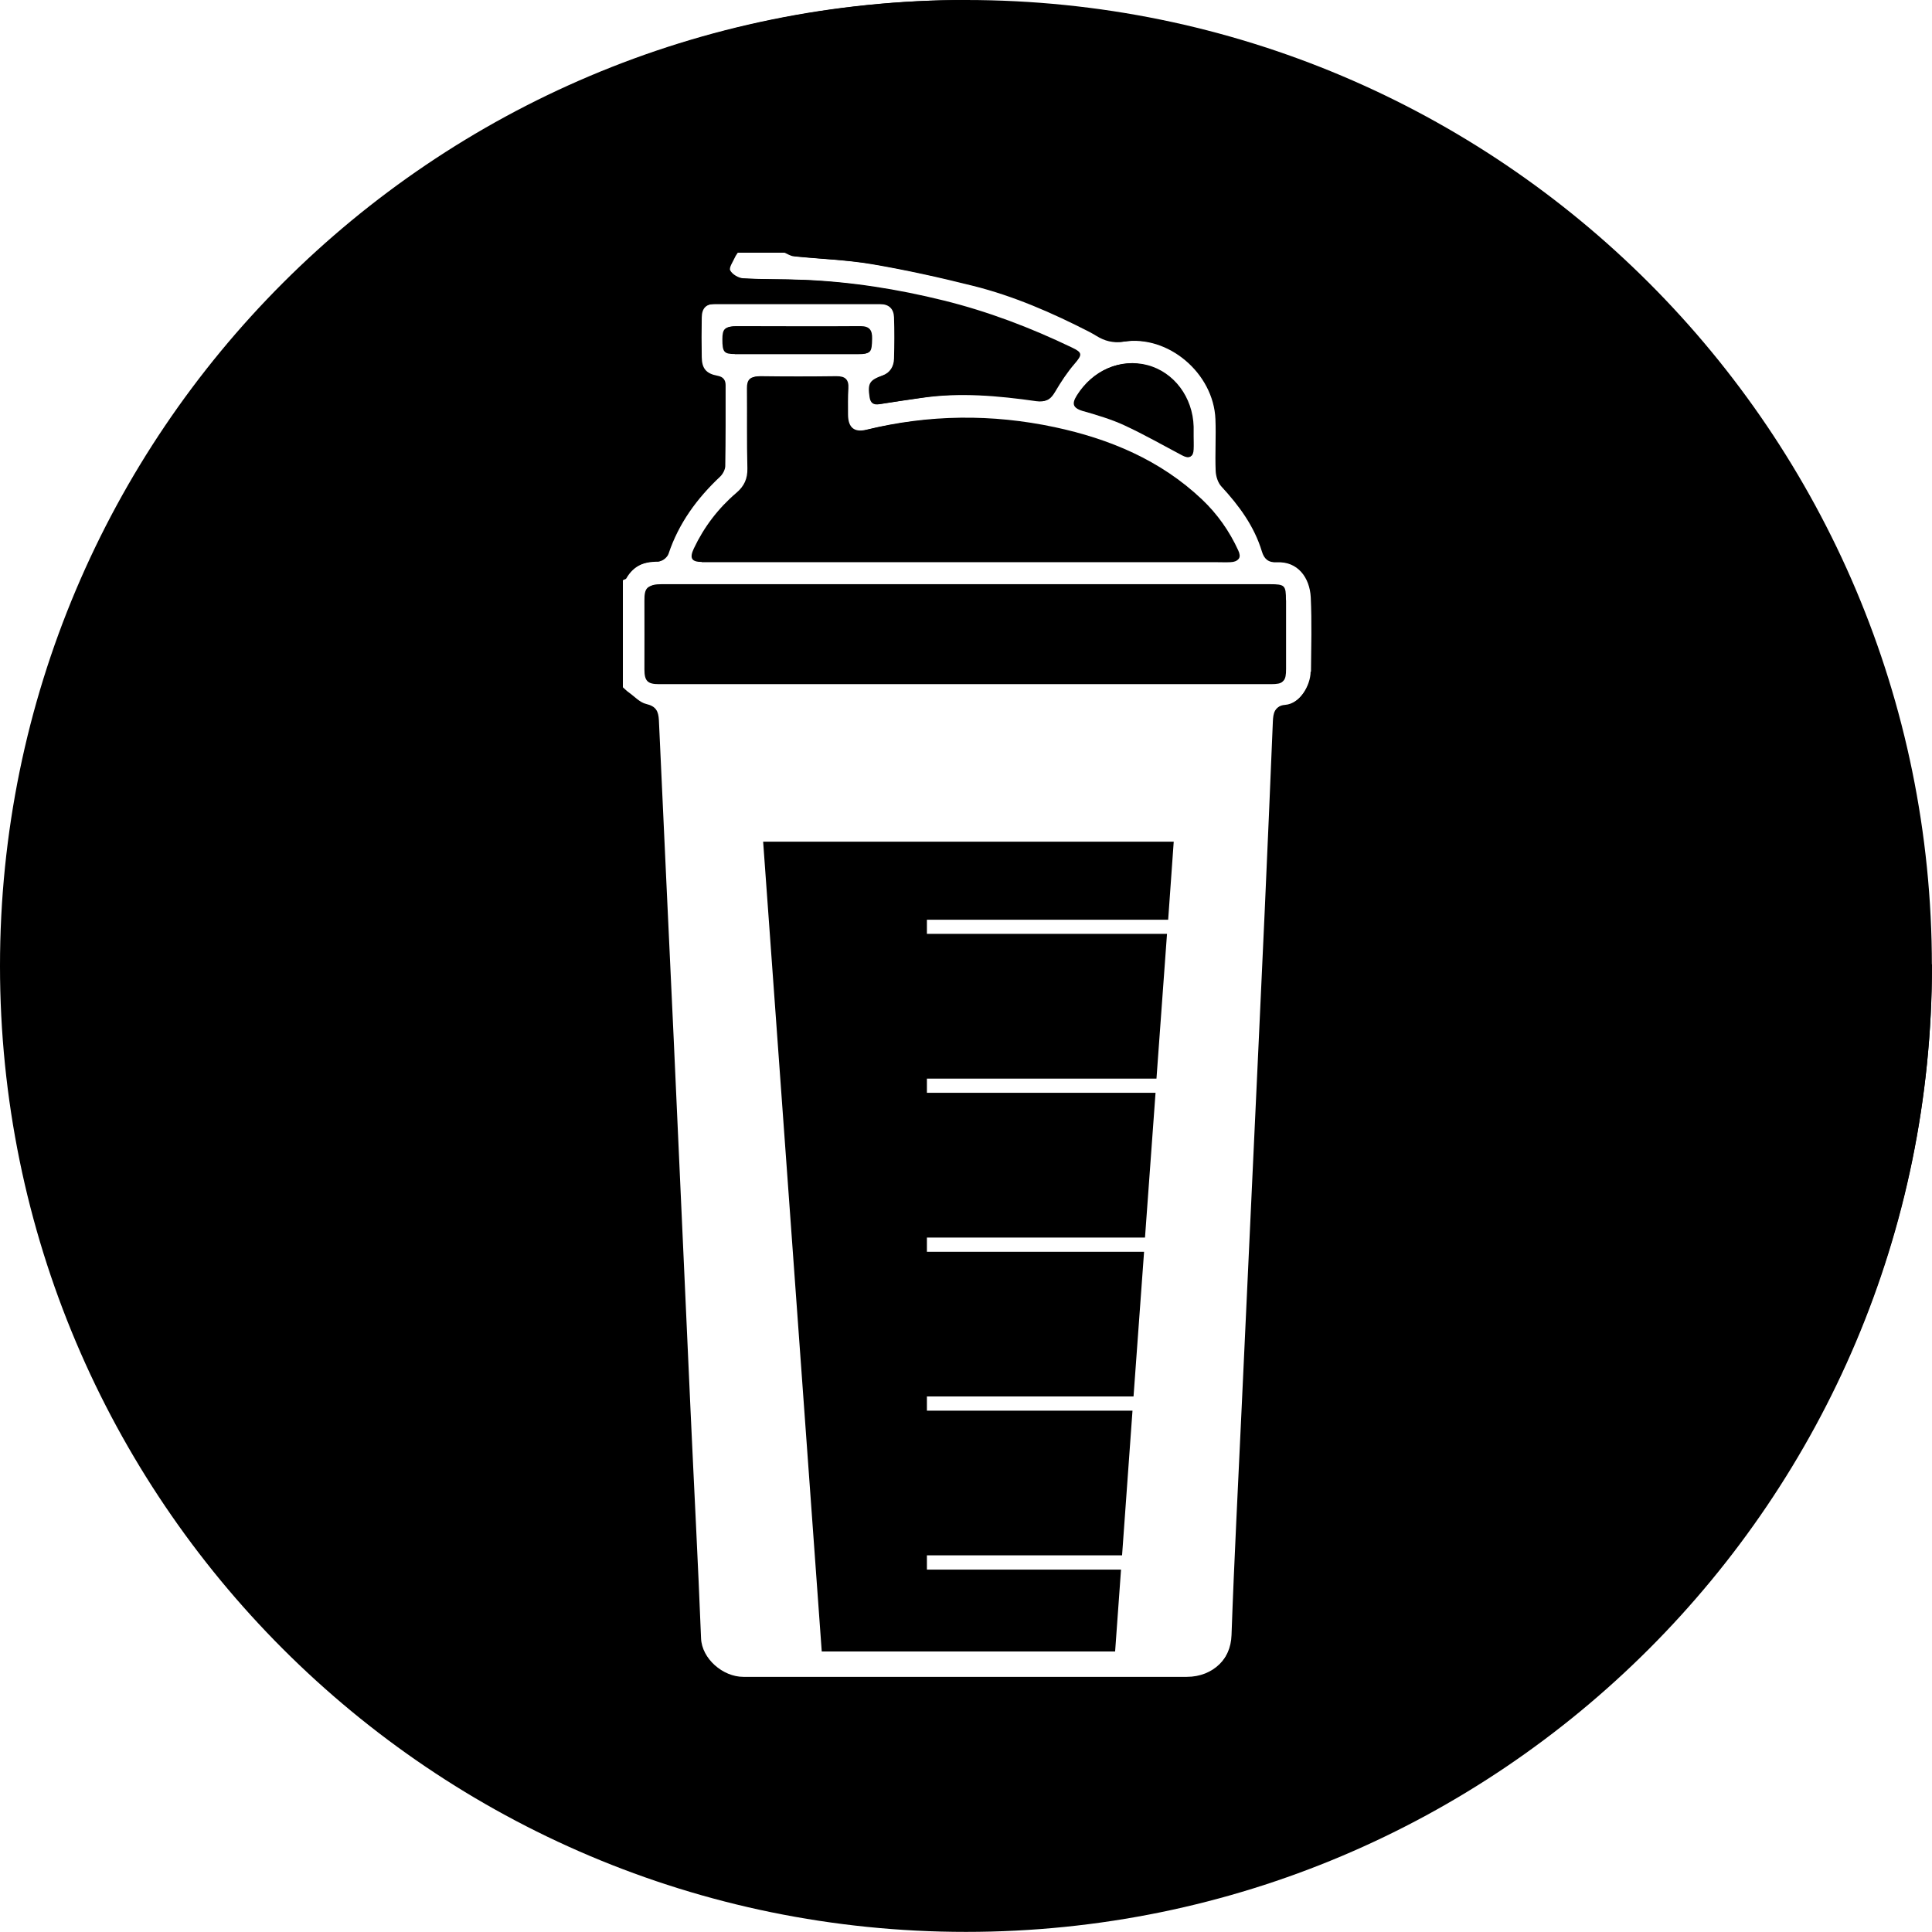
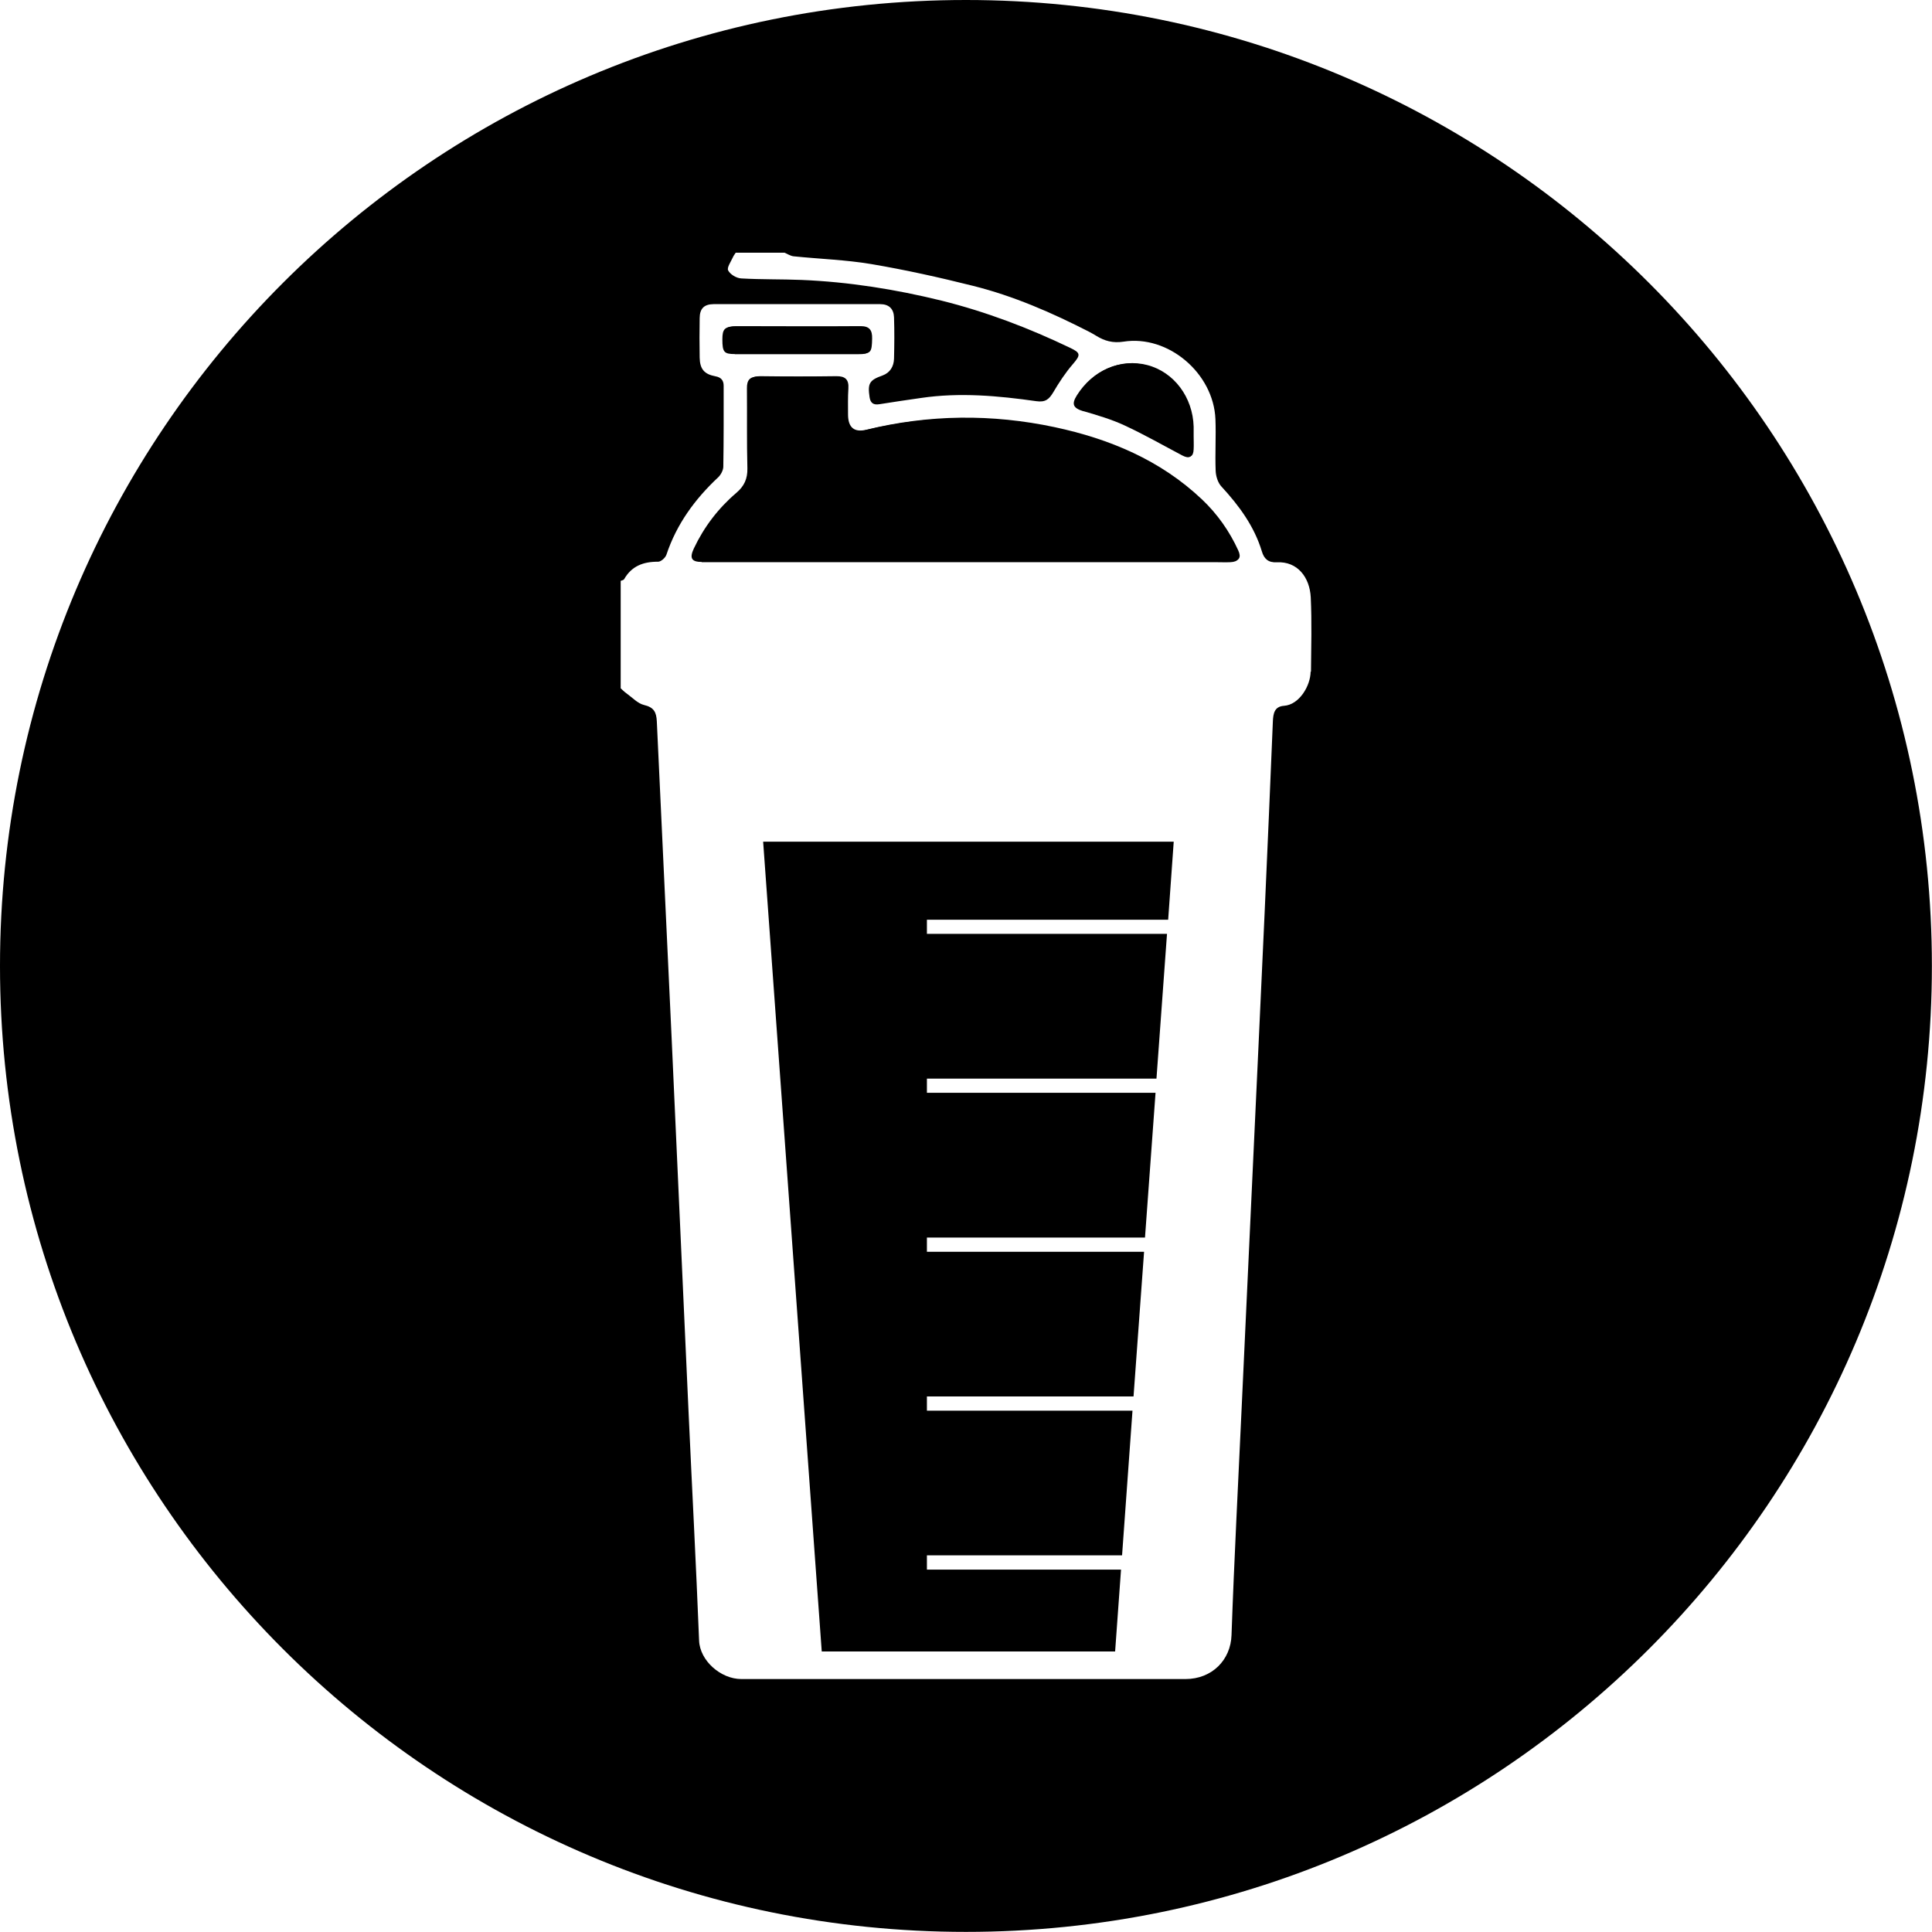
<svg xmlns="http://www.w3.org/2000/svg" id="Capa_2" data-name="Capa 2" viewBox="0 0 166.81 166.8">
  <g id="roja_copia_2" data-name="roja copia 2">
    <g id="cara_2_copia_2" data-name="cara 2 copia 2">
      <g id="icon_text_copia_2" data-name="icon text copia 2">
        <g>
          <path d="M63.44,30.58c1.76,0,3.51,0,5.27,0,1.81,0,3.62,0,5.43,0,.92,0,1.01-.15,1.04-1.3.02-.73-.22-1.09-1.02-1.08-3.57.03-7.14,0-10.7,0-.89,0-1.09.21-1.09,1.1,0,1.1.14,1.27,1.08,1.27Z" />
          <path d="M60.58,48.54c7.55,0,15.11,0,22.66,0h0c7.26,0,14.51,0,21.77,0,.41,0,.81.02,1.22,0,.68-.03.87-.34.59-.96-.77-1.67-1.8-3.14-3.14-4.4-3.6-3.4-8-5.24-12.74-6.25-5.42-1.15-10.86-1.1-16.26.22-1.06.26-1.6-.18-1.6-1.3,0-.76-.02-1.52.03-2.28.05-.77-.27-1.07-1.04-1.06-2.19.03-4.39.03-6.58,0-.75,0-1.01.3-1,1.02.02,2.3-.02,4.61.04,6.91.02.9-.28,1.54-.95,2.11-1.56,1.33-2.79,2.94-3.67,4.8-.4.85-.2,1.17.69,1.17Z" />
          <path d="M93.55,35.5c1.19.35,2.4.7,3.52,1.22,1.71.79,3.35,1.73,5.02,2.61.58.3.87.15.89-.5.02-.38,0-.76,0-1.14h0c0-.27,0-.54,0-.81-.07-2.56-1.7-4.73-4.01-5.33-2.28-.6-4.63.42-5.99,2.58-.49.78-.32,1.11.57,1.38Z" />
          <path d="M83.4,0C37.34,0,0,37.34,0,83.4s37.34,83.4,83.4,83.4,83.4-37.34,83.4-83.4S129.47,0,83.4,0ZM113.16,57.99c-.01,1.21-.97,2.86-2.3,2.95-.83.06-.93.67-.96,1.35-.23,5.5-.46,11-.71,16.49-.34,7.56-.7,15.11-1.05,22.67-.31,6.66-.62,13.32-.93,19.99-.3,6.58-.65,13.16-.88,19.74-.07,2.13-1.67,3.79-3.98,3.79-12.78,0-25.56,0-38.34,0-1.78,0-3.58-1.58-3.65-3.32-.26-6.58-.61-13.16-.91-19.74-.49-10.75-.97-21.5-1.46-32.25-.42-9.13-.86-18.25-1.28-27.38-.04-.79-.25-1.21-1.1-1.41-.55-.13-1.01-.64-1.5-.99-.19-.13-.35-.3-.52-.45v-9.28c.1-.04.24-.06.29-.13.65-1.15,1.67-1.53,2.94-1.52.25,0,.63-.34.72-.61.88-2.64,2.46-4.8,4.47-6.68.23-.22.43-.6.44-.9.04-2.33.03-4.66.03-7,0-.46-.21-.73-.71-.82-.97-.18-1.34-.63-1.36-1.61-.02-1.14-.02-2.28,0-3.42.01-.82.38-1.19,1.2-1.2,4.79,0,9.59,0,14.38,0,.77,0,1.17.41,1.2,1.13.04,1.19.03,2.39,0,3.58-.02.67-.34,1.21-.99,1.45-1.13.4-1.3.67-1.12,1.88.08.52.35.68.85.6,1.2-.19,2.4-.37,3.6-.54,3.33-.49,6.65-.19,9.95.28.79.11,1.1-.17,1.46-.77.5-.85,1.05-1.69,1.7-2.44.67-.78.68-.96-.25-1.4-3.57-1.71-7.24-3.11-11.09-4.07-3.98-.98-8.01-1.62-12.1-1.79-1.73-.07-3.47-.03-5.2-.13-.41-.02-.95-.34-1.13-.69-.13-.24.24-.76.41-1.14.06-.14.16-.26.24-.39h4.22c.26.11.51.28.78.31,2.23.23,4.49.3,6.7.67,2.95.5,5.88,1.15,8.79,1.88,3.52.88,6.84,2.33,10.07,3.99.19.1.38.21.56.32.73.45,1.44.65,2.36.51,3.86-.61,7.78,2.73,7.94,6.69.06,1.49-.04,2.98.02,4.47.02.46.19,1.02.5,1.35,1.52,1.65,2.83,3.42,3.49,5.6.19.64.55.98,1.3.94,1.78-.09,2.83,1.3,2.92,3.02.1,2.14.04,4.28.02,6.43Z" />
-           <path d="M110.96,51.89c0-1.28-.09-1.38-1.38-1.38-8.72,0-17.43,0-26.15,0h-2.44c-8.01,0-16.02,0-24.04,0-1.08,0-1.32.26-1.31,1.35.01,1.98,0,3.96,0,5.94,0,.99.27,1.27,1.24,1.27,17.62,0,35.24,0,52.86,0,1.04,0,1.22-.19,1.22-1.24,0-1.98,0-3.96,0-5.94Z" />
        </g>
        <polygon points="96.28 142.59 96.79 135.52 80.03 135.52 80.03 134.29 96.88 134.29 97.78 121.8 80.03 121.8 80.03 120.57 97.87 120.57 98.78 108.08 80.03 108.08 80.03 106.85 98.86 106.85 99.77 94.35 80.03 94.35 80.03 93.13 99.85 93.13 100.76 80.63 80.03 80.63 80.03 79.41 100.86 79.41 101.34 72.67 65.89 72.67 70.95 142.59 96.28 142.59" />
        <g>
          <path d="M63.58,30.54c1.75,0,3.51,0,5.26,0,1.81,0,3.62,0,5.43,0,.92,0,1.01-.15,1.03-1.3.02-.73-.22-1.09-1.02-1.08-3.56.03-7.13,0-10.69,0-.89,0-1.09.21-1.09,1.1,0,1.1.14,1.27,1.08,1.27Z" />
          <path d="M60.73,48.47c7.54,0,15.09,0,22.63,0h0c7.25,0,14.49,0,21.74,0,.41,0,.81.02,1.22,0,.68-.03.87-.34.59-.95-.76-1.66-1.8-3.14-3.13-4.4-3.59-3.4-7.99-5.23-12.72-6.24-5.41-1.15-10.84-1.1-16.24.22-1.06.26-1.59-.18-1.6-1.29,0-.76-.02-1.52.03-2.27.05-.77-.27-1.07-1.04-1.06-2.19.03-4.38.03-6.57,0-.75,0-1.01.3-1,1.02.02,2.3-.02,4.6.04,6.9.02.9-.28,1.53-.95,2.11-1.56,1.33-2.79,2.93-3.67,4.79-.4.84-.2,1.17.69,1.17Z" />
          <path d="M93.65,35.46c1.19.35,2.39.7,3.51,1.21,1.71.79,3.35,1.73,5.01,2.61.57.3.87.15.89-.49.02-.38,0-.76,0-1.14h0c0-.27,0-.54,0-.81-.07-2.55-1.7-4.72-4-5.32-2.28-.59-4.62.41-5.98,2.57-.49.78-.32,1.11.57,1.37Z" />
-           <path d="M83.52,0C37.52,0,.23,37.29.23,83.29s37.29,83.29,83.29,83.29,83.29-37.29,83.29-83.29M113.24,57.91c-.01,1.21-.97,2.85-2.29,2.95-.83.06-.93.67-.95,1.35-.23,5.49-.46,10.98-.71,16.47-.34,7.55-.7,15.09-1.05,22.64-.31,6.65-.62,13.31-.92,19.96-.3,6.57-.65,13.14-.88,19.72-.07,2.12-1.66,3.78-3.97,3.78-12.76,0-25.53,0-38.29,0-1.78,0-3.58-1.58-3.65-3.32-.26-6.57-.61-13.14-.91-19.72-.49-10.74-.97-21.47-1.46-32.21-.42-9.11-.86-18.23-1.27-27.34-.04-.79-.25-1.21-1.1-1.41-.55-.13-1-.64-1.49-.99-.19-.13-.35-.3-.52-.45v-9.26c.1-.04.24-.06.29-.13.65-1.15,1.67-1.52,2.93-1.52.25,0,.63-.34.72-.61.88-2.64,2.46-4.79,4.46-6.67.23-.22.43-.6.44-.9.04-2.33.03-4.66.03-6.99,0-.46-.21-.73-.71-.82-.97-.18-1.34-.63-1.35-1.61-.02-1.14-.02-2.27,0-3.41.01-.82.38-1.19,1.2-1.19,4.79,0,9.57,0,14.36,0,.77,0,1.17.41,1.2,1.13.04,1.19.03,2.38,0,3.57-.02.67-.34,1.21-.99,1.45-1.13.4-1.29.67-1.11,1.88.08.52.35.68.85.6,1.2-.19,2.4-.37,3.6-.54,3.33-.49,6.64-.19,9.94.28.79.11,1.1-.17,1.46-.77.5-.85,1.05-1.69,1.69-2.43.67-.78.68-.96-.25-1.4-3.56-1.71-7.23-3.11-11.08-4.06-3.97-.98-7.99-1.62-12.09-1.78-1.73-.07-3.46-.03-5.19-.13-.41-.02-.95-.34-1.13-.68-.13-.24.24-.76.41-1.14.06-.14.16-.26.24-.39h4.22c.26.11.51.28.78.31,2.23.23,4.48.3,6.69.67,2.95.5,5.87,1.15,8.77,1.87,3.52.88,6.83,2.32,10.05,3.98.19.1.38.21.56.32.72.45,1.44.65,2.35.51,3.85-.6,7.77,2.72,7.93,6.68.06,1.49-.04,2.98.02,4.47.02.46.19,1.02.49,1.35,1.52,1.65,2.82,3.41,3.48,5.59.19.64.55.97,1.3.94,1.78-.08,2.83,1.3,2.91,3.01.1,2.13.04,4.28.02,6.42Z" />
-           <path d="M111.03,51.82c0-1.28-.09-1.38-1.38-1.38-8.7,0-17.41,0-26.11,0h-2.43c-8,0-16,0-24,0-1.08,0-1.31.26-1.31,1.35.01,1.98,0,3.95,0,5.93,0,.99.27,1.27,1.23,1.27,17.6,0,35.19,0,52.79,0,1.04,0,1.22-.19,1.22-1.24,0-1.98,0-3.95,0-5.93Z" />
        </g>
      </g>
    </g>
  </g>
</svg>